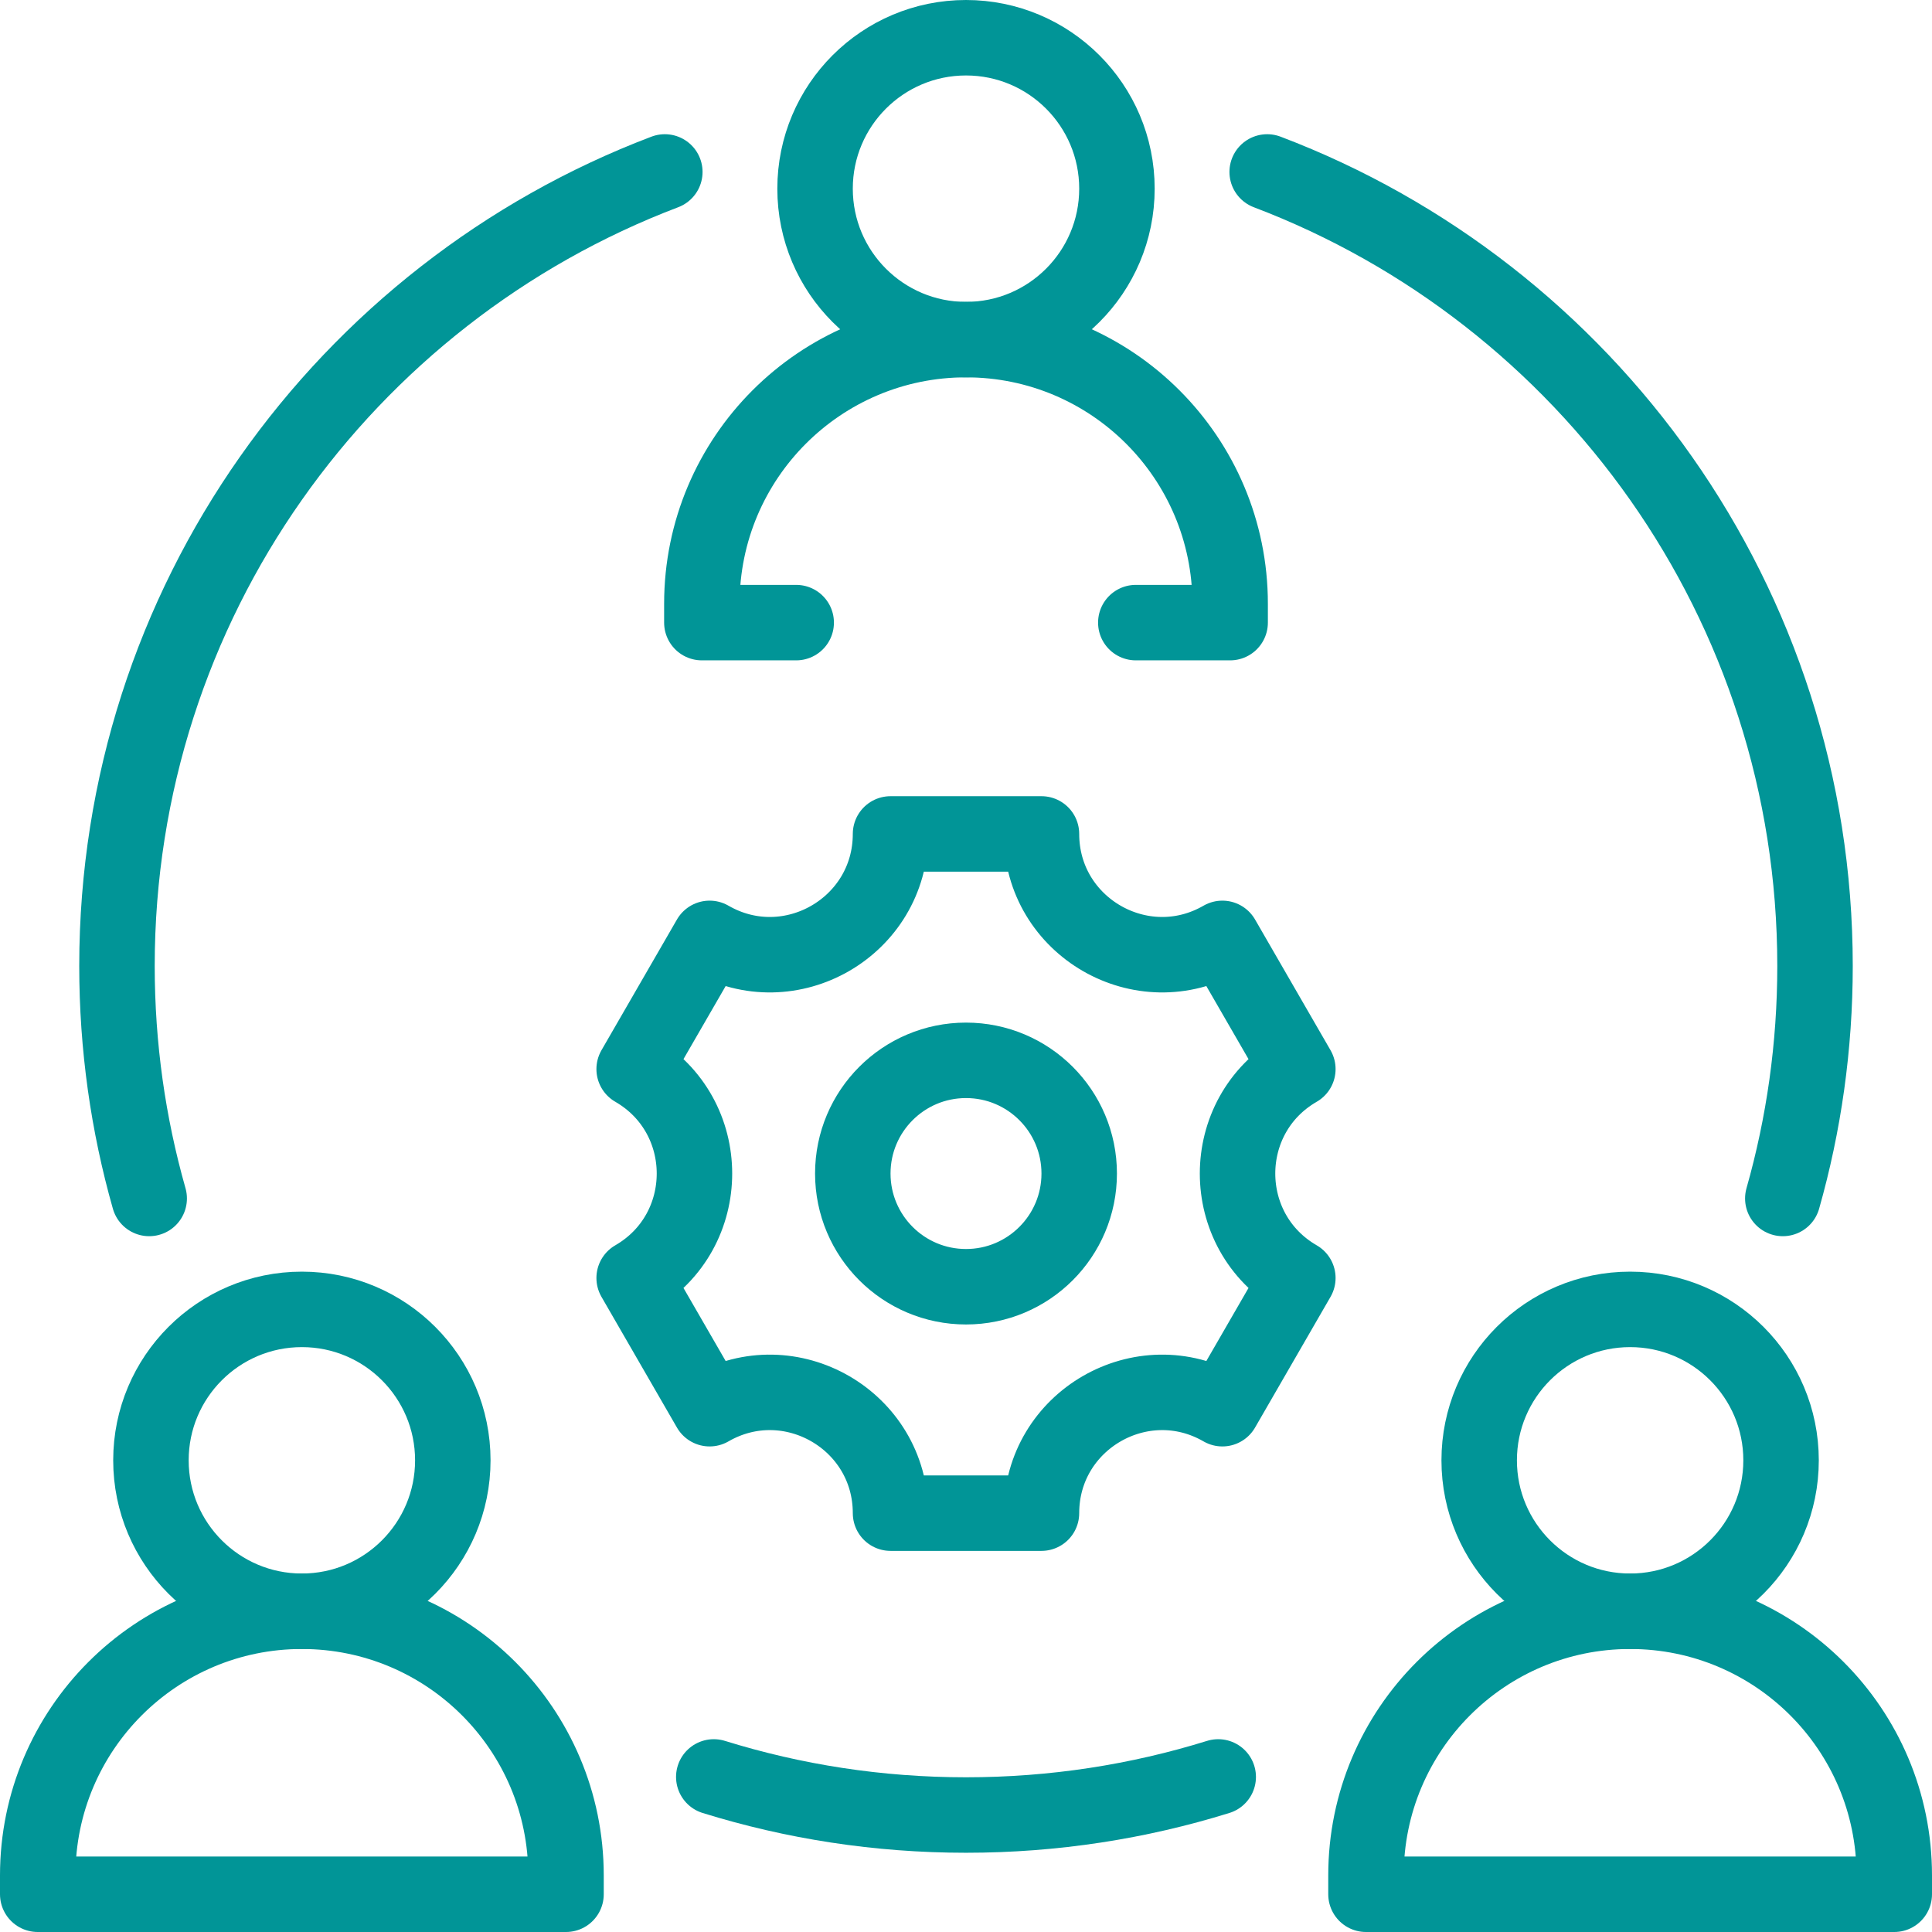
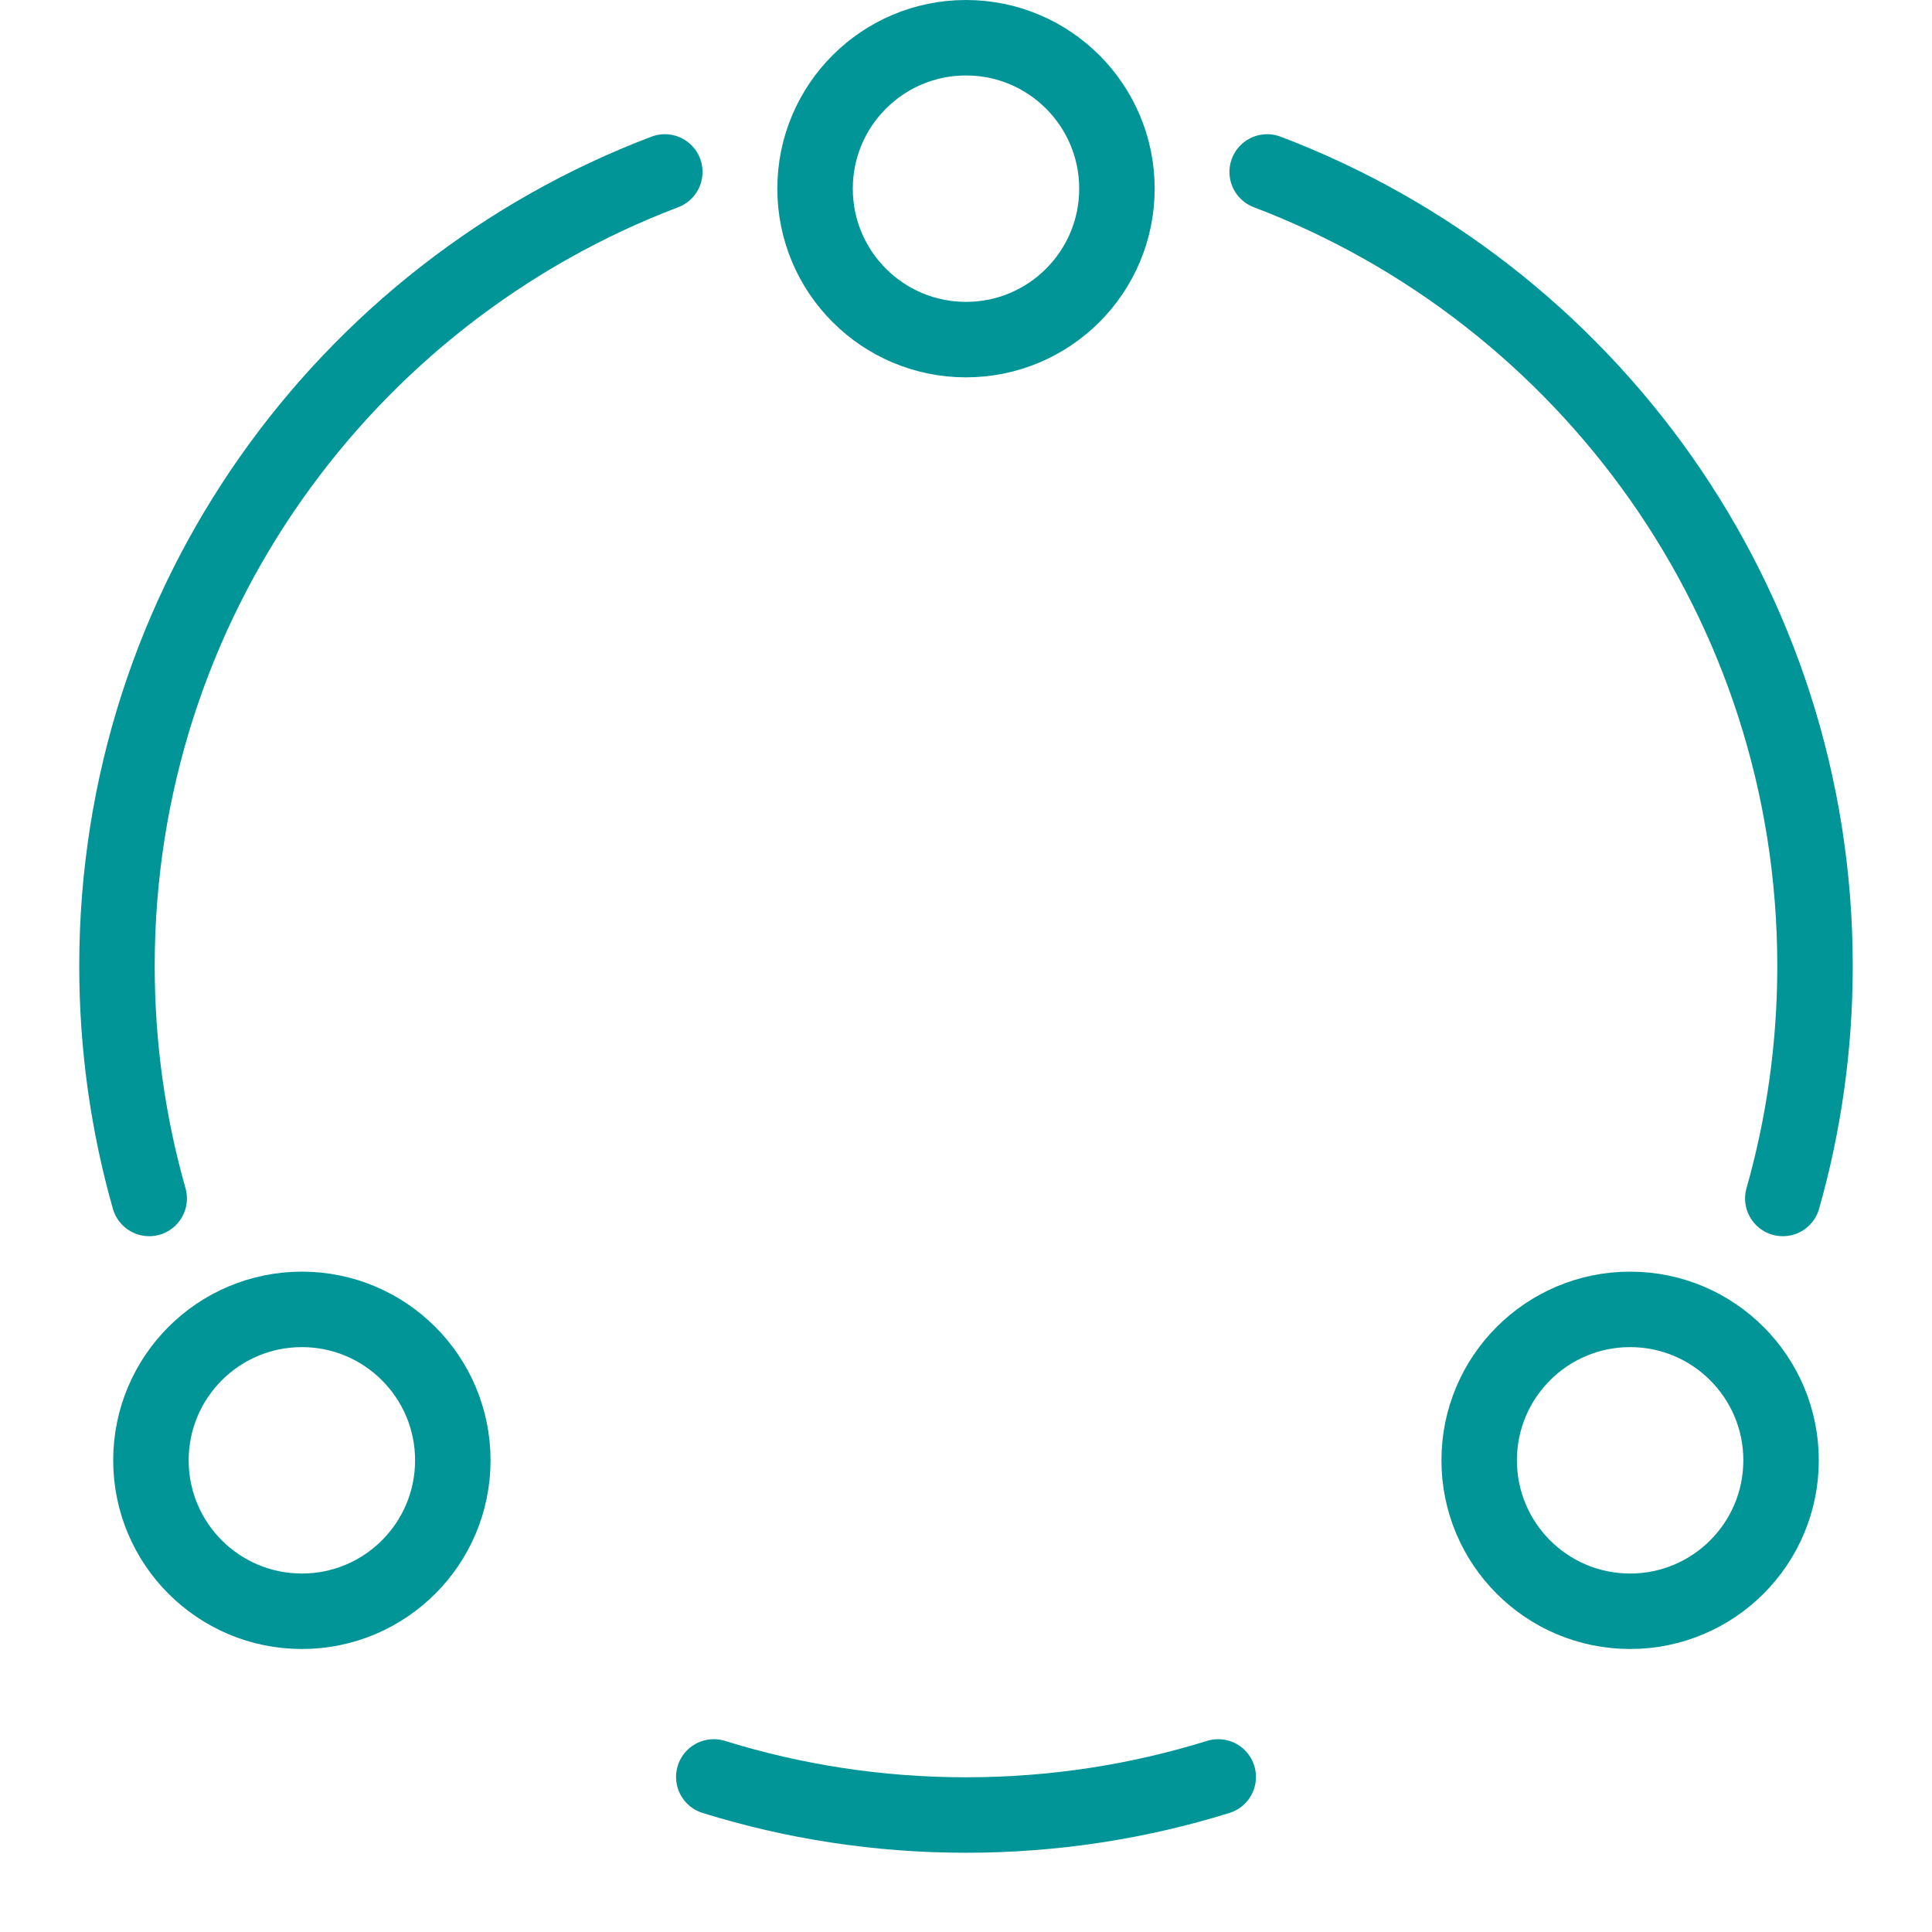
<svg xmlns="http://www.w3.org/2000/svg" version="1.1" width="512" height="512" x="0" y="0" viewBox="0 0 512 512" style="enable-background:new 0 0 512 512" xml:space="preserve" class="">
  <g>
-     <path d="m343.942 283.321-20-34.641h0C302.634 260.981 276 245.604 276 221h-40c0 24.604-26.635 39.981-47.942 27.679h0l-20 34.641c21.308 12.302 21.308 43.057 0 55.359l20 34.641h0C209.365 361.019 236 376.396 236 401v0h40v0c0-24.604 26.635-39.981 47.942-27.679h0l20-34.641c-21.307-12.302-21.307-43.058 0-55.359zM256 341c-16.569 0-30-13.431-30-30s13.431-30 30-30 30 13.431 30 30-13.431 30-30 30zM211 165h-25v-5c0-38.66 31.34-70 70-70h0c38.66 0 70 31.34 70 70v5h-25M502 502H362v-5c0-38.66 31.34-70 70-70h0c38.66 0 70 31.34 70 70v5zM150 502H10v-5c0-38.66 31.34-70 70-70h0c38.66 0 70 31.34 70 70v5z" style="stroke-width:20;stroke-linecap:round;stroke-linejoin:round;stroke-miterlimit:10;" fill="none" stroke="#019597" stroke-width="20" stroke-linecap="round" stroke-linejoin="round" stroke-miterlimit="10" data-original="#000000" class="" opacity="1" />
    <circle cx="80" cy="387" r="40" style="stroke-width:20;stroke-miterlimit:10;" fill="none" stroke="#019597" stroke-width="20" stroke-miterlimit="10" data-original="#000000" class="" opacity="1" />
    <circle cx="432" cy="387" r="40" style="stroke-width:20;stroke-linecap:round;stroke-linejoin:round;stroke-miterlimit:10;" fill="none" stroke="#019597" stroke-width="20" stroke-linecap="round" stroke-linejoin="round" stroke-miterlimit="10" data-original="#000000" class="" opacity="1" />
    <path d="M189.16 470.905C210.276 477.465 232.725 481 256 481s45.724-3.535 66.84-10.095M176.184 45.568C91.319 77.775 31 159.843 31 256c0 21.361 2.977 42.027 8.538 61.605M472.462 317.605C478.023 298.027 481 277.361 481 256c0-96.157-60.319-178.225-145.184-210.432" style="stroke-width:20;stroke-linecap:round;stroke-linejoin:round;stroke-miterlimit:10;" fill="none" stroke="#019597" stroke-width="20" stroke-linecap="round" stroke-linejoin="round" stroke-miterlimit="10" data-original="#000000" class="" opacity="1" />
    <circle cx="256" cy="50" r="40" style="stroke-width:20;stroke-linecap:round;stroke-linejoin:round;stroke-miterlimit:10;" fill="none" stroke="#019597" stroke-width="20" stroke-linecap="round" stroke-linejoin="round" stroke-miterlimit="10" data-original="#000000" class="" opacity="1" />
  </g>
</svg>